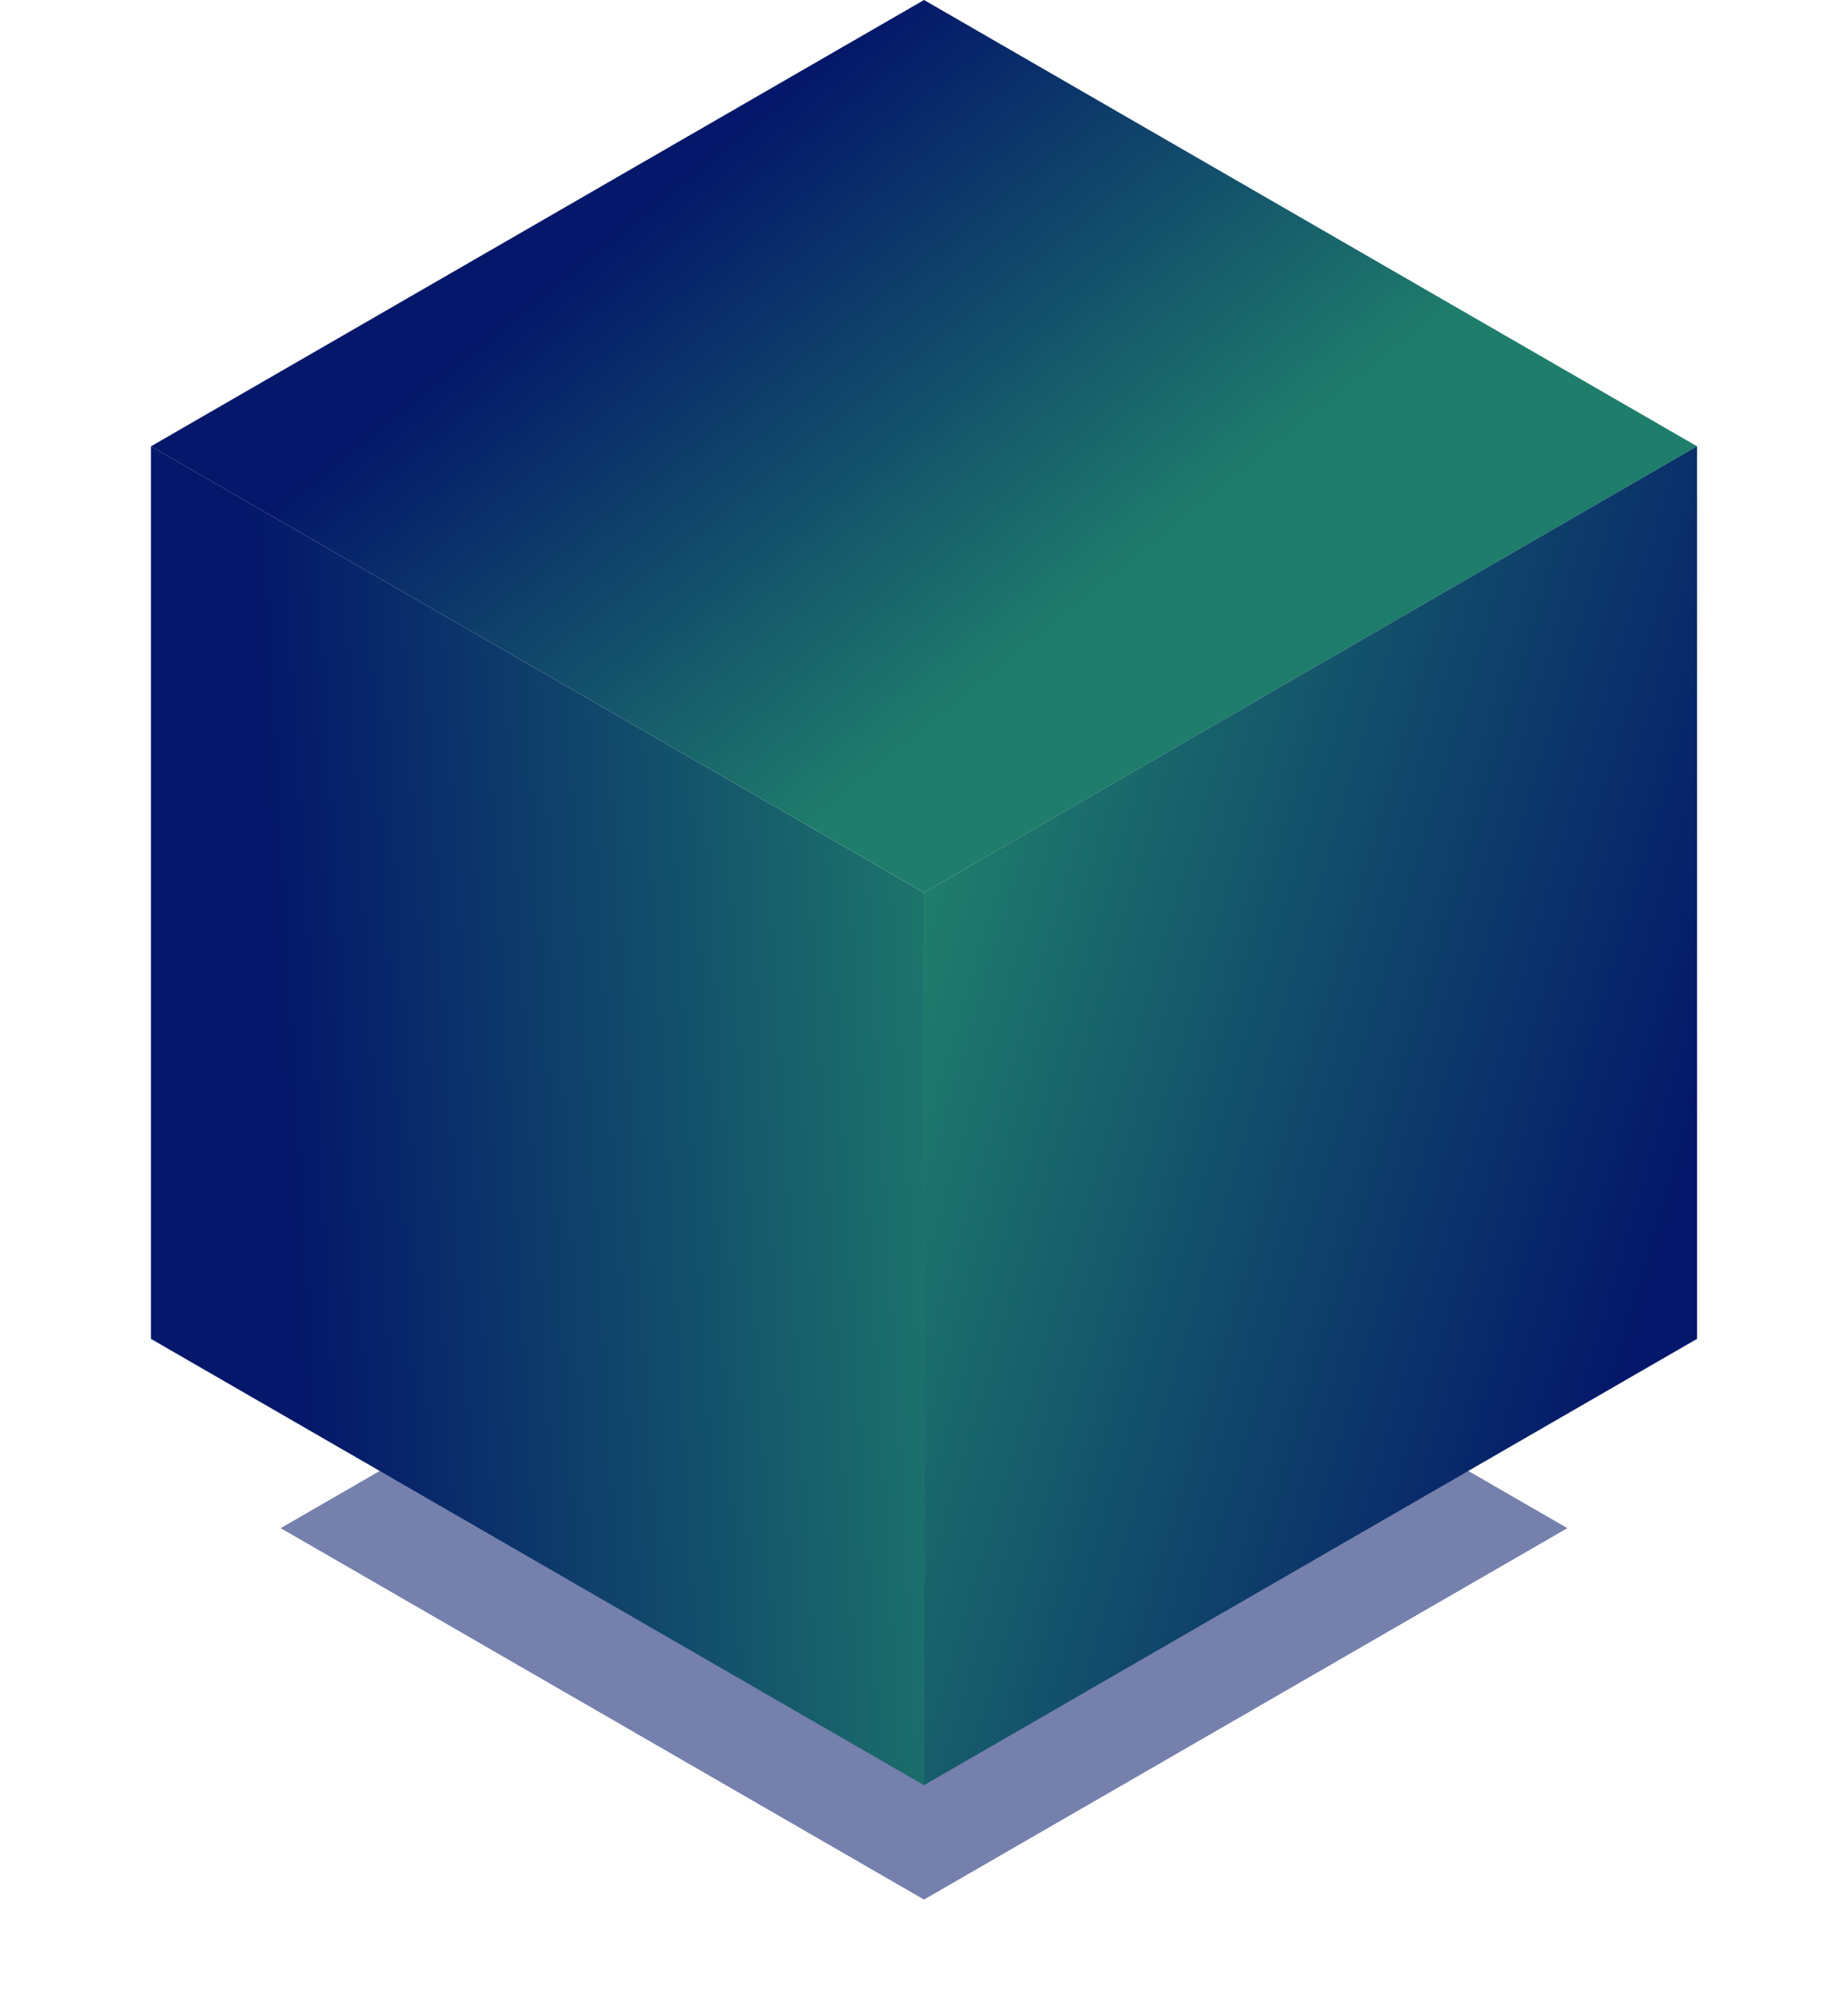
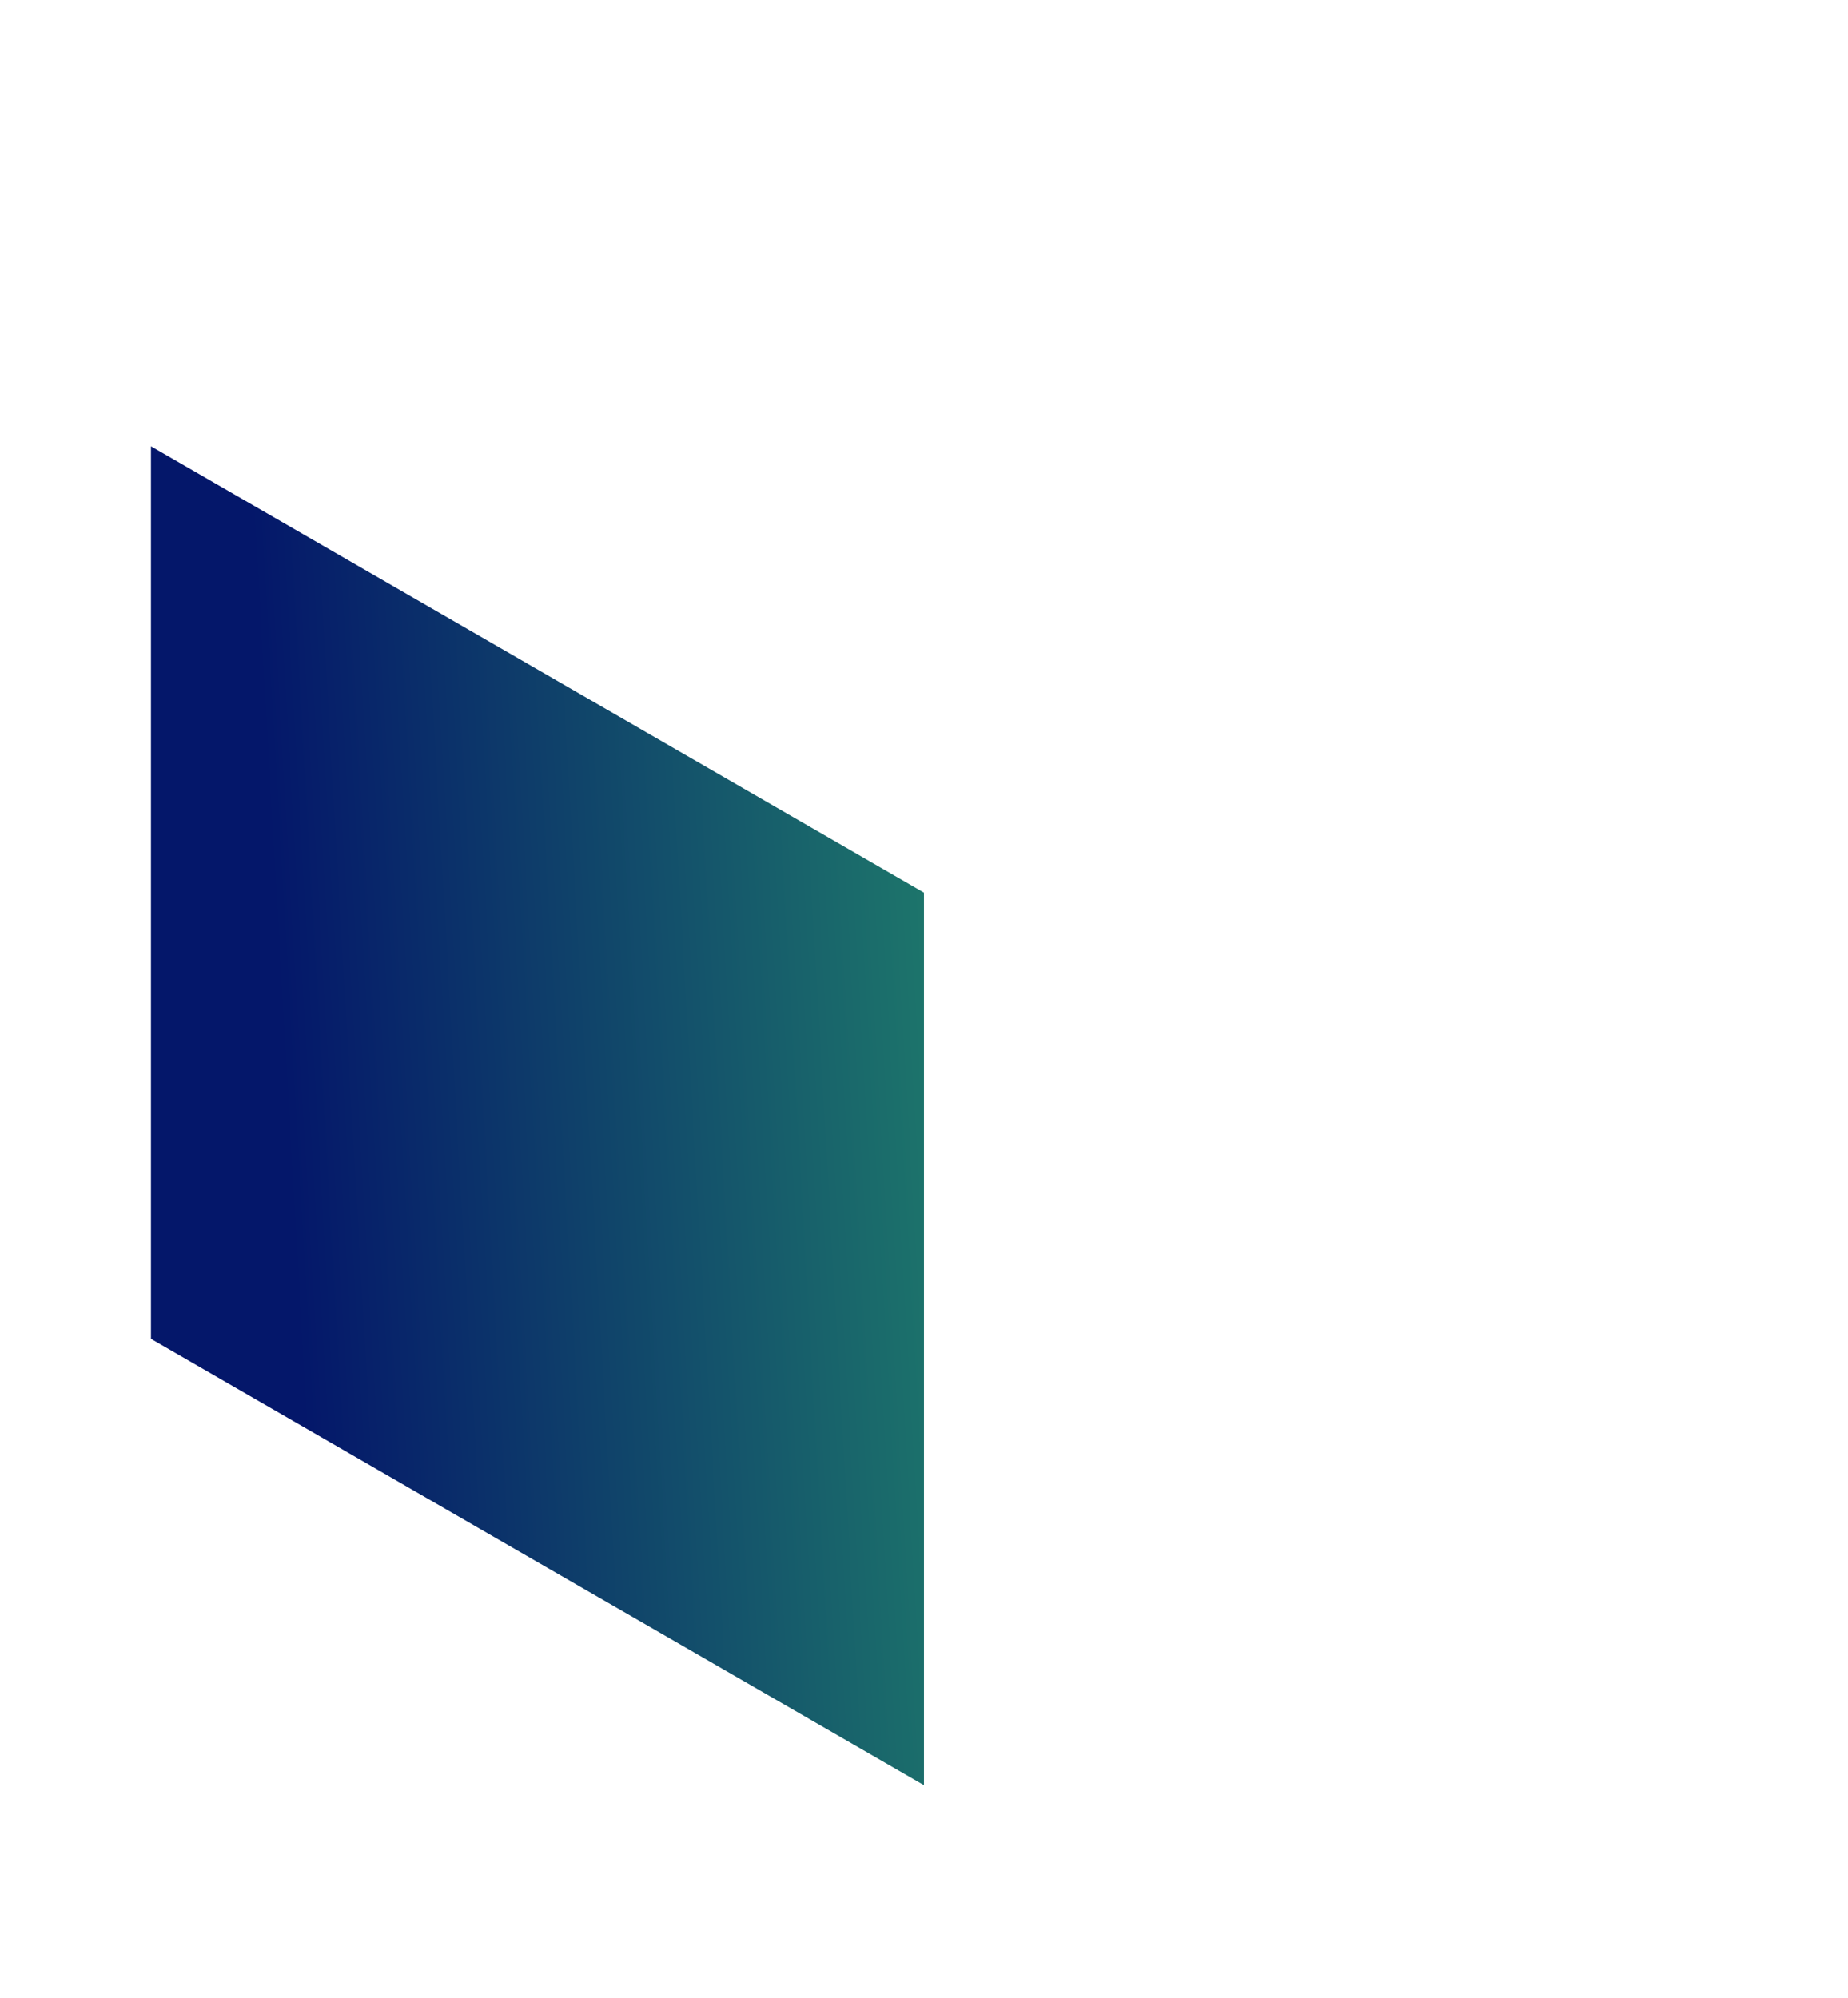
<svg xmlns="http://www.w3.org/2000/svg" width="148" height="160" viewBox="0 0 148 160" fill="none">
  <g opacity="0.55" filter="url(#filter0_f_24782_23)">
-     <rect width="59.495" height="59.495" transform="matrix(0.866 0.5 -0.866 0.5 74.002 92.64)" fill="#04176A" />
-   </g>
+     </g>
  <rect width="71.488" height="71.486" transform="matrix(0.866 0.5 -2.20315e-08 1 12.09 35.743)" fill="url(#paint0_linear_24782_23)" />
-   <rect width="71.488" height="71.488" transform="matrix(0.866 0.5 -0.866 0.5 74.002 0)" fill="url(#paint1_linear_24782_23)" />
-   <rect width="71.488" height="71.486" transform="matrix(0.866 -0.5 2.20315e-08 1 74.002 71.485)" fill="url(#paint2_linear_24782_23)" />
  <defs>
    <filter id="filter0_f_24782_23" x="-1.523" y="68.64" width="151.051" height="107.493" filterUnits="userSpaceOnUse" color-interpolation-filters="sRGB">
      <feFlood flood-opacity="0" result="BackgroundImageFix" />
      <feBlend mode="normal" in="SourceGraphic" in2="BackgroundImageFix" result="shape" />
      <feGaussianBlur stdDeviation="12" result="effect1_foregroundBlur_24782_23" />
    </filter>
    <linearGradient id="paint0_linear_24782_23" x1="77.48" y1="6.266" x2="9.977" y2="10.912" gradientUnits="userSpaceOnUse">
      <stop stop-color="#1F7D6B" />
      <stop offset="1" stop-color="#04176A" />
    </linearGradient>
    <linearGradient id="paint1_linear_24782_23" x1="59.545" y1="59.545" x2="9.948" y2="67.802" gradientUnits="userSpaceOnUse">
      <stop stop-color="#1F7D6B" />
      <stop offset="1" stop-color="#04176A" />
    </linearGradient>
    <linearGradient id="paint2_linear_24782_23" x1="2.735" y1="-6.024" x2="82.893" y2="26.958" gradientUnits="userSpaceOnUse">
      <stop stop-color="#1F7D6B" />
      <stop offset="1" stop-color="#04176A" />
    </linearGradient>
  </defs>
</svg>